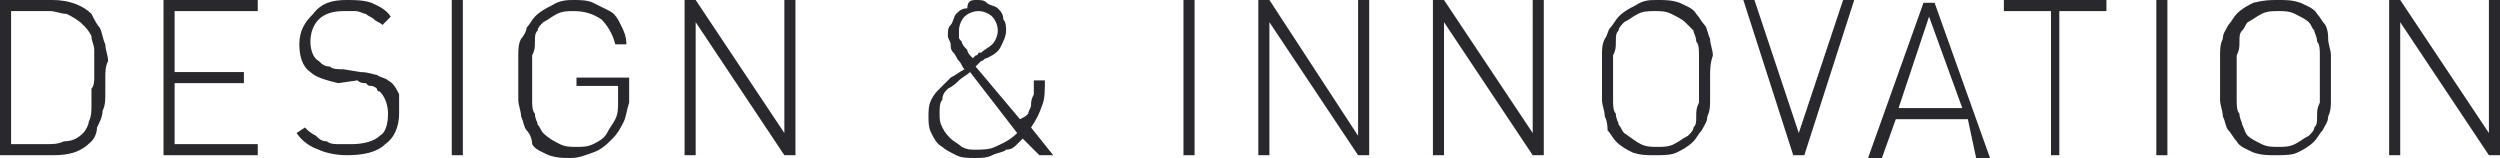
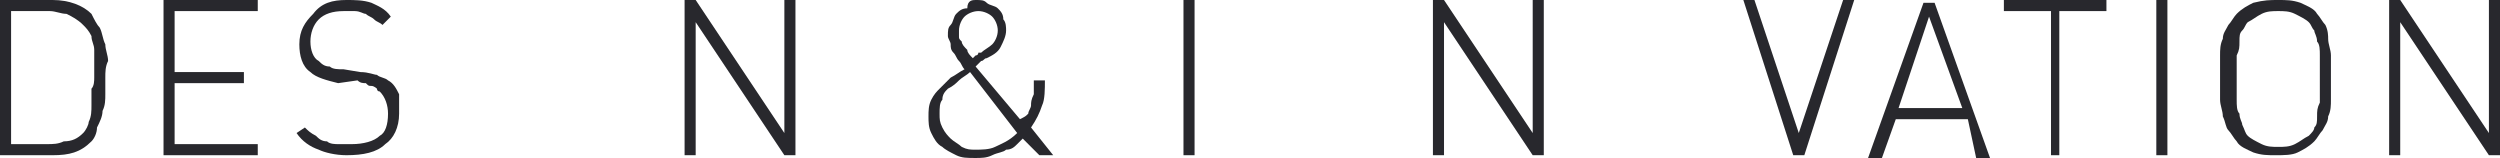
<svg xmlns="http://www.w3.org/2000/svg" version="1.1" id="Calque_1" x="0px" y="0px" width="90.2px" height="5.7px" viewBox="0 0 90.2 5.7" style="enable-background:new 0 0 90.2 5.7;" xml:space="preserve">
  <style type="text/css">
	.st0{fill:#28282D;}
</style>
  <path class="st0" d="M3.4,2.8c0-0.2,0-0.3,0-0.5c0-0.2,0-0.3,0-0.5c0-0.2-0.1-0.3-0.1-0.5C3.2,1.1,3.1,1,3,0.9  C2.8,0.7,2.6,0.6,2.4,0.5C2.2,0.5,2,0.4,1.8,0.4H0.4v4.8h1.3c0.2,0,0.4,0,0.6-0.1C2.6,5.1,2.8,5,3,4.8c0.1-0.1,0.2-0.3,0.2-0.4  C3.3,4.2,3.3,4,3.3,3.8c0-0.2,0-0.4,0-0.6C3.4,3.1,3.4,2.9,3.4,2.8z M3.8,2.8c0,0.2,0,0.4,0,0.6c0,0.2,0,0.4-0.1,0.6  c0,0.2-0.1,0.4-0.2,0.6C3.5,4.8,3.4,5,3.3,5.1C2.9,5.5,2.5,5.6,1.9,5.6H0V0h1.9c0.6,0,1.1,0.2,1.4,0.5C3.4,0.7,3.5,0.9,3.6,1  c0.1,0.2,0.1,0.4,0.2,0.6c0,0.2,0.1,0.4,0.1,0.6C3.8,2.4,3.8,2.6,3.8,2.8z" />
  <path class="st0" d="M5.9,0h3.4v0.4h-3v2.2h2.5V3H6.3v2.2h3v0.4H5.9V0z" />
  <path class="st0" d="M14.4,4.1c0,0.5-0.2,0.9-0.5,1.1c-0.3,0.3-0.8,0.4-1.4,0.4c-0.4,0-0.8-0.1-1-0.2c-0.3-0.1-0.6-0.3-0.8-0.6  L11,4.6c0.1,0.1,0.2,0.2,0.4,0.3c0.1,0.1,0.2,0.2,0.4,0.2c0.1,0.1,0.3,0.1,0.4,0.1c0.1,0,0.3,0,0.5,0c0.4,0,0.8-0.1,1-0.3  C13.9,4.8,14,4.5,14,4.1c0-0.3-0.1-0.6-0.3-0.8c-0.1,0-0.1-0.1-0.1-0.1c0,0-0.1-0.1-0.2-0.1c-0.1,0-0.1,0-0.2-0.1  c-0.1,0-0.2,0-0.3-0.1L12.2,3c-0.4-0.1-0.8-0.2-1-0.4c-0.3-0.2-0.4-0.6-0.4-1c0-0.5,0.2-0.8,0.5-1.1C11.6,0.1,12,0,12.5,0  c0.3,0,0.6,0,0.9,0.1c0.2,0.1,0.5,0.2,0.7,0.5l-0.3,0.3c-0.1-0.1-0.2-0.1-0.3-0.2c-0.1-0.1-0.2-0.1-0.3-0.2c-0.1,0-0.2-0.1-0.4-0.1  c-0.1,0-0.3,0-0.4,0c-0.4,0-0.7,0.1-0.9,0.3c-0.2,0.2-0.3,0.5-0.3,0.8c0,0.3,0.1,0.6,0.3,0.7c0.1,0.1,0.2,0.2,0.4,0.2  c0.1,0.1,0.3,0.1,0.5,0.1l0.6,0.1c0.3,0,0.5,0.1,0.6,0.1c0.1,0.1,0.3,0.1,0.4,0.2c0.2,0.1,0.3,0.3,0.4,0.5  C14.4,3.7,14.4,3.9,14.4,4.1z" />
-   <path class="st0" d="M16.7,0h-0.4v5.6h0.4V0z" />
-   <path class="st0" d="M22.5,4.4c-0.1,0.2-0.2,0.4-0.4,0.6c-0.2,0.2-0.4,0.4-0.7,0.5c-0.3,0.1-0.5,0.2-0.8,0.2c-0.3,0-0.5,0-0.8-0.1  c-0.2-0.1-0.5-0.2-0.6-0.4C19.2,5,19.1,4.8,19,4.7c-0.1-0.1-0.1-0.3-0.2-0.5c0-0.2-0.1-0.4-0.1-0.6c0-0.2,0-0.5,0-0.8  c0-0.3,0-0.6,0-0.8c0-0.2,0-0.4,0.1-0.6C18.9,1.3,19,1.1,19,1c0.1-0.1,0.2-0.3,0.3-0.4c0.2-0.2,0.4-0.3,0.6-0.4  C20.2,0,20.5,0,20.7,0c0.2,0,0.5,0,0.7,0.1c0.2,0.1,0.4,0.2,0.6,0.3c0.2,0.1,0.3,0.3,0.4,0.5c0.1,0.2,0.2,0.4,0.2,0.7h-0.4  c-0.1-0.4-0.3-0.7-0.5-0.9c-0.3-0.2-0.6-0.3-1-0.3c-0.2,0-0.4,0-0.6,0.1c-0.2,0.1-0.3,0.2-0.5,0.3c-0.1,0.1-0.2,0.2-0.2,0.3  c-0.1,0.1-0.1,0.2-0.1,0.4c0,0.2,0,0.3-0.1,0.5c0,0.2,0,0.5,0,0.8c0,0.3,0,0.6,0,0.8c0,0.2,0,0.4,0.1,0.5c0,0.2,0.1,0.3,0.1,0.4  c0.1,0.1,0.1,0.2,0.2,0.3C19.8,5,20,5.1,20.2,5.2c0.2,0.1,0.4,0.1,0.6,0.1c0.2,0,0.4,0,0.6-0.1c0.2-0.1,0.4-0.2,0.5-0.4  c0.1-0.2,0.2-0.3,0.3-0.5c0.1-0.2,0.1-0.4,0.1-0.6V3.1h-1.5V2.8h1.9v0.9C22.6,4,22.6,4.2,22.5,4.4z" />
  <path class="st0" d="M25.1,0.8v4.8h-0.4V0h0.4l3.2,4.8V0h0.4v5.6h-0.4L25.1,0.8z" />
  <path class="st0" d="M36,1.1c0-0.2-0.1-0.4-0.2-0.5c-0.1-0.1-0.3-0.2-0.5-0.2c-0.2,0-0.4,0.1-0.5,0.2c-0.1,0.1-0.2,0.3-0.2,0.5  c0,0.1,0,0.1,0,0.2c0,0.1,0,0.1,0.1,0.2c0,0.1,0.1,0.2,0.2,0.3C34.9,1.9,35,2,35.1,2.1L35.2,2c0.1,0,0.1-0.1,0.1-0.1  c0,0,0.1,0,0.1,0c0.1-0.1,0.3-0.2,0.4-0.3C35.9,1.5,36,1.3,36,1.1z M35,2.6c-0.1,0.1-0.3,0.2-0.4,0.3c-0.1,0.1-0.2,0.2-0.4,0.3  C34.1,3.3,34,3.4,34,3.6c-0.1,0.1-0.1,0.3-0.1,0.5c0,0.2,0,0.3,0.1,0.5c0.1,0.2,0.2,0.3,0.3,0.4c0.1,0.1,0.3,0.2,0.4,0.3  c0.2,0.1,0.3,0.1,0.5,0.1c0.2,0,0.5,0,0.7-0.1c0.2-0.1,0.5-0.2,0.8-0.5L35,2.6z M36.9,5c-0.1,0.1-0.1,0.1-0.2,0.2  c-0.1,0.1-0.2,0.2-0.4,0.2c-0.1,0.1-0.3,0.1-0.5,0.2c-0.2,0.1-0.4,0.1-0.6,0.1c-0.3,0-0.5,0-0.7-0.1c-0.2-0.1-0.4-0.2-0.5-0.3  c-0.2-0.1-0.3-0.3-0.4-0.5c-0.1-0.2-0.1-0.4-0.1-0.6c0-0.2,0-0.4,0.1-0.6c0.1-0.2,0.2-0.3,0.3-0.4c0.1-0.1,0.3-0.3,0.4-0.4  c0.2-0.1,0.3-0.2,0.5-0.3c-0.1-0.1-0.1-0.2-0.2-0.3c-0.1-0.1-0.1-0.2-0.2-0.3c-0.1-0.1-0.1-0.2-0.1-0.3c0-0.1-0.1-0.2-0.1-0.3  c0-0.2,0-0.3,0.1-0.4c0.1-0.1,0.1-0.3,0.2-0.4c0.1-0.1,0.2-0.2,0.4-0.2C34.9,0,35.1,0,35.2,0c0.2,0,0.3,0,0.4,0.1  c0.1,0.1,0.3,0.1,0.4,0.2c0.1,0.1,0.2,0.2,0.2,0.4c0.1,0.1,0.1,0.3,0.1,0.4c0,0.2-0.1,0.4-0.2,0.6c-0.1,0.2-0.3,0.3-0.5,0.4  c-0.1,0-0.1,0.1-0.2,0.1c0,0-0.1,0.1-0.1,0.1c0,0-0.1,0.1-0.1,0.1l1.6,1.9C37,4.2,37,4.2,37.1,4.1c0-0.1,0.1-0.2,0.1-0.3  c0-0.1,0-0.2,0.1-0.4c0-0.1,0-0.3,0-0.5h0.4c0,0.3,0,0.7-0.1,0.9c-0.1,0.3-0.2,0.5-0.4,0.8l0.8,1h-0.5L36.9,5z" />
  <path class="st0" d="M43.1,0h-0.4v5.6h0.4V0z" />
-   <path class="st0" d="M45.8,0.8v4.8h-0.4V0h0.4L49,4.9V0h0.4v5.6H49L45.8,0.8z" />
  <path class="st0" d="M52.1,0.8v4.8h-0.4V0h0.4l3.2,4.8V0h0.4v5.6h-0.4L52.1,0.8z" />
-   <path class="st0" d="M61.3,2.8c0-0.3,0-0.6,0-0.8c0-0.2,0-0.4-0.1-0.5c0-0.2-0.1-0.3-0.1-0.4C61,1,60.9,0.9,60.8,0.8  c-0.1-0.1-0.3-0.2-0.5-0.3c-0.2-0.1-0.4-0.1-0.6-0.1c-0.2,0-0.4,0-0.6,0.1c-0.2,0.1-0.3,0.2-0.5,0.3c-0.1,0.1-0.2,0.2-0.2,0.3  c-0.1,0.1-0.1,0.2-0.1,0.4c0,0.2,0,0.3-0.1,0.5c0,0.2,0,0.5,0,0.8s0,0.6,0,0.8c0,0.2,0,0.4,0.1,0.5c0,0.2,0.1,0.3,0.1,0.4  c0.1,0.1,0.1,0.2,0.2,0.3C58.9,5,59,5.1,59.2,5.2c0.2,0.1,0.4,0.1,0.6,0.1c0.2,0,0.4,0,0.6-0.1c0.2-0.1,0.3-0.2,0.5-0.3  c0.1-0.1,0.2-0.2,0.2-0.3c0.1-0.1,0.1-0.2,0.1-0.4c0-0.2,0-0.3,0.1-0.5C61.3,3.4,61.3,3.1,61.3,2.8z M61.7,2.8c0,0.3,0,0.6,0,0.8  c0,0.2,0,0.4-0.1,0.6c0,0.2-0.1,0.3-0.2,0.5c-0.1,0.1-0.2,0.3-0.3,0.4c-0.2,0.2-0.4,0.3-0.6,0.4c-0.2,0.1-0.5,0.1-0.8,0.1  c-0.3,0-0.5,0-0.8-0.1c-0.2-0.1-0.4-0.2-0.6-0.4c-0.1-0.1-0.2-0.3-0.3-0.4C58,4.6,58,4.4,57.9,4.2c0-0.2-0.1-0.4-0.1-0.6  c0-0.2,0-0.5,0-0.8c0-0.3,0-0.6,0-0.8c0-0.2,0-0.4,0.1-0.6C58,1.3,58,1.1,58.1,1c0.1-0.1,0.2-0.3,0.3-0.4c0.2-0.2,0.4-0.3,0.6-0.4  C59.3,0,59.5,0,59.8,0c0.3,0,0.5,0,0.8,0.1c0.2,0.1,0.5,0.2,0.6,0.4c0.1,0.1,0.2,0.3,0.3,0.4c0.1,0.1,0.1,0.3,0.2,0.5  c0,0.2,0.1,0.4,0.1,0.6C61.7,2.3,61.7,2.5,61.7,2.8z" />
  <path class="st0" d="M64.7,5.6L62.9,0h0.4l1.6,4.8L66.5,0h0.4l-1.8,5.6H64.7z" />
  <path class="st0" d="M68.5,3.9h2.3l-1.2-3.3L68.5,3.9z M71,4.3h-2.6l-0.5,1.4h-0.5l2-5.6h0.4l2,5.6h-0.5L71,4.3z" />
-   <path class="st0" d="M74.4,5.6H74V0.4h-1.7V0h3.7v0.4h-1.7V5.6z" />
+   <path class="st0" d="M74.4,5.6H74V0.4h-1.7V0h3.7v0.4h-1.7V5.6" />
  <path class="st0" d="M78.2,0h-0.4v5.6h0.4V0z" />
  <path class="st0" d="M83.7,2.8c0-0.3,0-0.6,0-0.8c0-0.2,0-0.4-0.1-0.5c0-0.2-0.1-0.3-0.1-0.4c-0.1-0.1-0.1-0.2-0.2-0.3  c-0.1-0.1-0.3-0.2-0.5-0.3c-0.2-0.1-0.4-0.1-0.6-0.1c-0.2,0-0.4,0-0.6,0.1c-0.2,0.1-0.3,0.2-0.5,0.3C81,0.9,81,1,80.9,1.1  c-0.1,0.1-0.1,0.2-0.1,0.4c0,0.2,0,0.3-0.1,0.5c0,0.2,0,0.5,0,0.8s0,0.6,0,0.8c0,0.2,0,0.4,0.1,0.5c0,0.2,0.1,0.3,0.1,0.4  C81,4.7,81,4.8,81.1,4.9c0.1,0.1,0.3,0.2,0.5,0.3c0.2,0.1,0.4,0.1,0.6,0.1c0.2,0,0.4,0,0.6-0.1C83,5.1,83.1,5,83.3,4.9  c0.1-0.1,0.2-0.2,0.2-0.3c0.1-0.1,0.1-0.2,0.1-0.4c0-0.2,0-0.3,0.1-0.5C83.7,3.4,83.7,3.1,83.7,2.8z M84.1,2.8c0,0.3,0,0.6,0,0.8  c0,0.2,0,0.4-0.1,0.6c0,0.2-0.1,0.3-0.2,0.5c-0.1,0.1-0.2,0.3-0.3,0.4c-0.2,0.2-0.4,0.3-0.6,0.4c-0.2,0.1-0.5,0.1-0.8,0.1  c-0.3,0-0.5,0-0.8-0.1c-0.2-0.1-0.5-0.2-0.6-0.4c-0.1-0.1-0.2-0.3-0.3-0.4c-0.1-0.1-0.1-0.3-0.2-0.5c0-0.2-0.1-0.4-0.1-0.6  c0-0.2,0-0.5,0-0.8c0-0.3,0-0.6,0-0.8c0-0.2,0-0.4,0.1-0.6c0-0.2,0.1-0.3,0.2-0.5c0.1-0.1,0.2-0.3,0.3-0.4c0.2-0.2,0.4-0.3,0.6-0.4  C81.7,0,81.9,0,82.2,0c0.3,0,0.5,0,0.8,0.1c0.2,0.1,0.5,0.2,0.6,0.4c0.1,0.1,0.2,0.3,0.3,0.4C84,1.1,84,1.3,84,1.4  c0,0.2,0.1,0.4,0.1,0.6C84.1,2.3,84.1,2.5,84.1,2.8z" />
  <path class="st0" d="M86.6,0.8v4.8h-0.4V0h0.4l3.2,4.8V0h0.4v5.6h-0.4L86.6,0.8z" />
</svg>